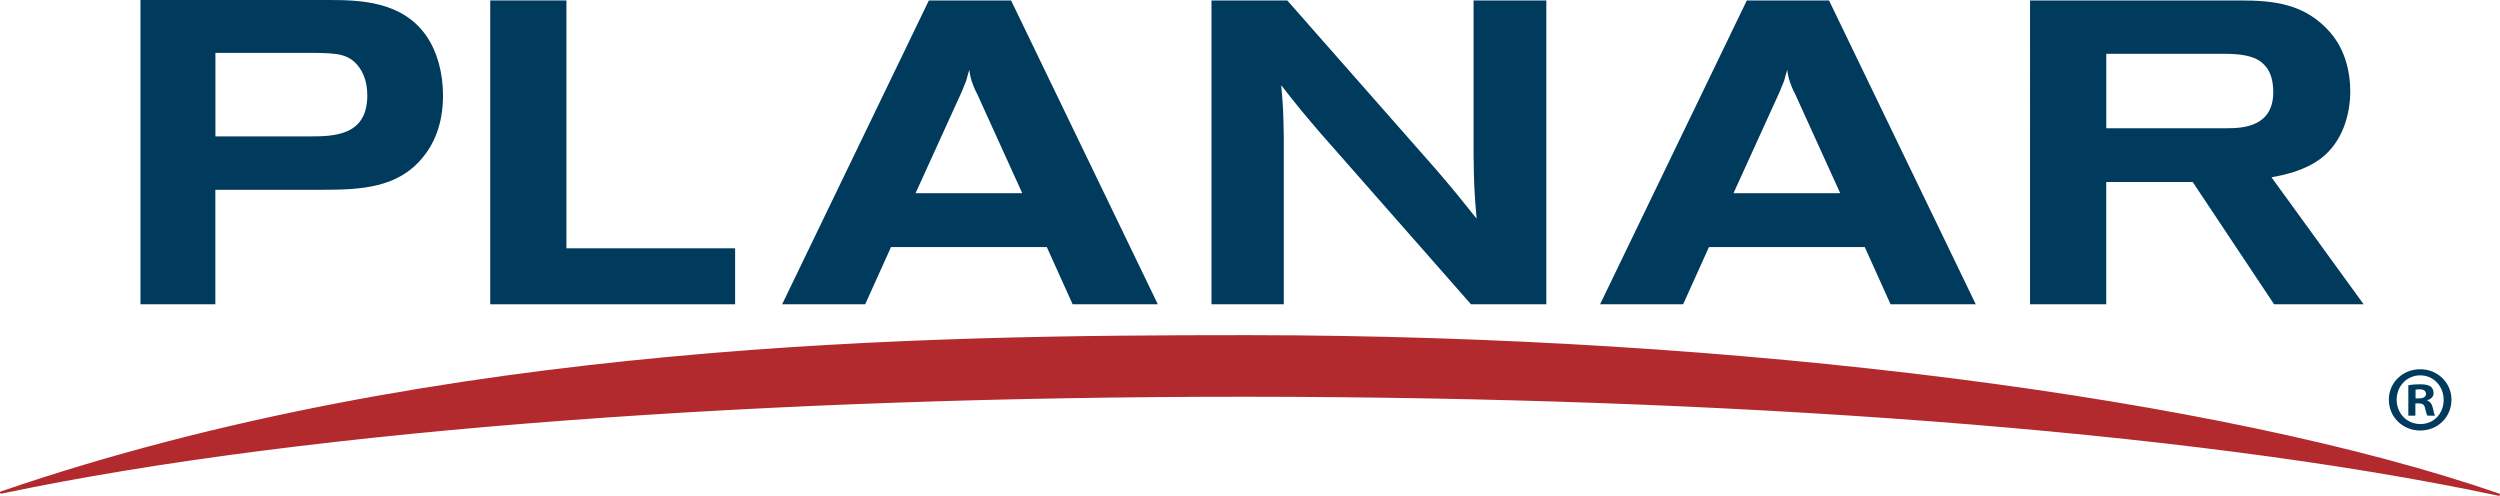
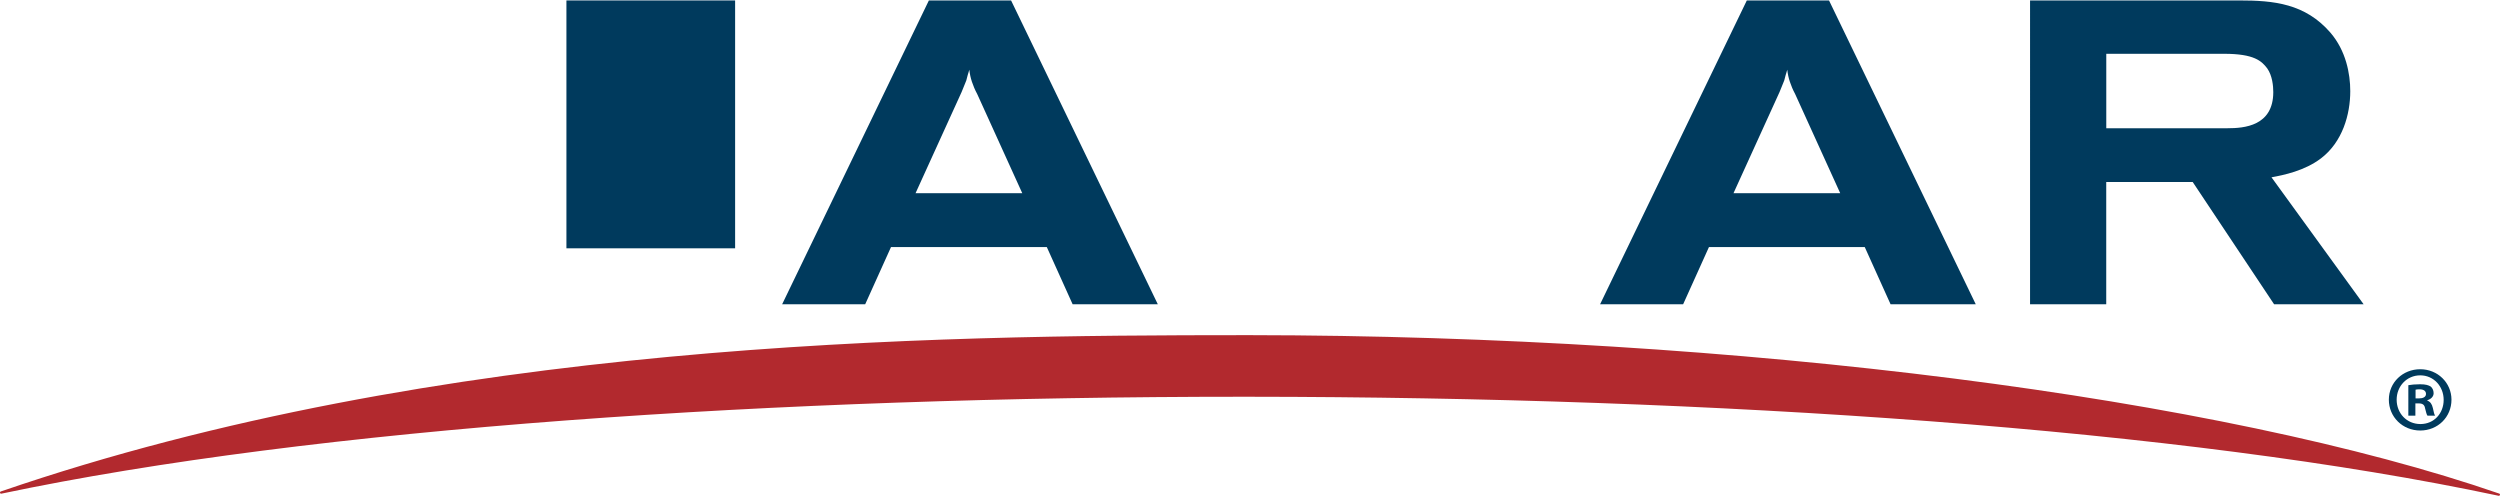
<svg xmlns="http://www.w3.org/2000/svg" id="Layer_2" data-name="Layer 2" viewBox="0 0 560.49 111.16">
  <defs>
    <style> .cls-1 { fill: #003a5d; } .cls-2 { fill: #b2292e; } </style>
  </defs>
  <g id="Outlines">
    <g>
      <g>
-         <path class="cls-1" d="M31.5,0h42.06c7.24,0,16.6.29,22,8.01,2.41,3.47,3.76,8.2,3.76,13.41,0,6.56-2.12,11-4.63,13.99-5.6,6.75-13.8,7.14-22.58,7.14h-23.83v25.67h-16.79V0ZM48.29,30.58h21.03c5.5,0,13.03-.1,13.03-9.17,0-3.67-1.26-5.99-2.89-7.53-2.31-2.03-4.82-2.03-11.96-2.03h-19.2v18.72Z" />
-         <path class="cls-1" d="M109.91.1h17.08v55.57h37.82v12.55h-54.9V.1Z" />
+         <path class="cls-1" d="M109.91.1h17.08v55.57h37.82v12.55V.1Z" />
        <path class="cls-1" d="M208.25.1h18.43l32.9,68.12h-19.1l-5.79-12.83h-34.93l-5.79,12.83h-18.62L208.25.1ZM219.06,21.03c-.48-.87-.87-1.84-1.16-2.7-.29-.87-.48-1.74-.58-2.7-.29.87-.48,1.64-.68,2.41-.38.87-.67,1.74-1.06,2.61l-10.32,22.67h23.93l-10.13-22.29Z" />
-         <path class="cls-1" d="M271.62.1h16.98l33.38,37.92c4.05,4.72,4.82,5.69,9.07,11-.58-6.46-.58-8.2-.68-14.09V.1h16.31v68.12h-16.89l-33.77-38.4c-3.57-4.15-5.02-5.89-8.78-10.71.48,5.21.48,6.37.58,11.58v37.53h-16.21V.1Z" />
        <path class="cls-1" d="M391.63.1h18.43l32.9,68.12h-19.1l-5.79-12.83h-34.93l-5.79,12.83h-18.62L391.63.1ZM402.44,21.03c-.48-.87-.87-1.84-1.16-2.7-.29-.87-.48-1.74-.58-2.7-.29.87-.48,1.64-.68,2.41-.38.87-.67,1.74-1.06,2.61l-10.32,22.67h23.93l-10.13-22.29Z" />
        <path class="cls-1" d="M455.14.1h46.89c7.72,0,14.76.67,20.45,7.23,3.47,4.05,4.44,9.17,4.44,13.12,0,5.21-1.74,11.38-6.56,15.05-3.67,2.8-8.4,3.76-11.1,4.25l20.65,28.46h-20.07l-18.24-27.4h-19.39v27.4h-17.08V.1ZM472.22,28.75h27.21c3.67,0,10.23-.48,10.23-8.1,0-1.35-.2-3.67-1.35-5.31-1.25-1.64-2.89-3.28-9.65-3.28h-26.44v16.69Z" />
      </g>
      <g>
        <path class="cls-2" d="M280.27,88.7c103.99.08,209.23,7.16,279.97,22.21-62.29-21.51-170.35-35.41-279.96-35.51-109.59-.09-217.7,13.63-280.02,35.03,70.77-14.91,176.03-21.82,280.01-21.73Z" />
        <path class="cls-2" d="M560.18,111.15c-70.71-15.04-175.94-22.12-279.92-22.2h0v-.51c101.98.08,205.16,6.88,275.86,21.34h0c-62.8-20.72-168.59-34.04-275.85-34.13h0c-.37,0-.74,0-1.12,0h0c-106.87,0-212.19,13.12-274.8,33.67h0c70.28-14.23,172.61-20.88,273.95-20.88h0c.65,0,1.3,0,1.96,0h0v.51c-.66,0-1.3,0-1.96,0h0c-103.33,0-207.7,6.92-278,21.73H.31c-.13.03-.27-.05-.3-.18H.01c-.04-.13.03-.26.16-.31H.17c98.41-33.8,208.37-35.05,278.99-35.05h0c.37,0,.74,0,1.12,0h0c109.63.1,217.7,13.99,280.04,35.52h0c.13.04.2.18.16.31h0c-.03.11-.13.19-.24.19h0s-.04,0-.05,0h0Z" />
      </g>
      <path class="cls-1" d="M549.61,89.61c0,3.87-3.04,6.91-7,6.91s-7.04-3.04-7.04-6.91,3.13-6.83,7.04-6.83,7,3.04,7,6.83ZM537.32,89.61c0,3.04,2.25,5.46,5.33,5.46s5.21-2.42,5.21-5.42-2.21-5.5-5.25-5.5-5.29,2.46-5.29,5.46ZM541.53,93.19h-1.59v-6.83c.63-.12,1.5-.21,2.63-.21,1.29,0,1.87.21,2.37.5.37.29.67.83.67,1.5,0,.75-.58,1.33-1.42,1.58v.08c.66.25,1.04.75,1.25,1.67.21,1.04.33,1.46.5,1.71h-1.71c-.21-.25-.33-.88-.54-1.67-.12-.75-.54-1.08-1.42-1.08h-.75v2.75ZM541.57,89.32h.75c.87,0,1.58-.29,1.58-1,0-.62-.46-1.04-1.46-1.04-.42,0-.71.04-.88.09v1.96Z" />
    </g>
  </g>
</svg>